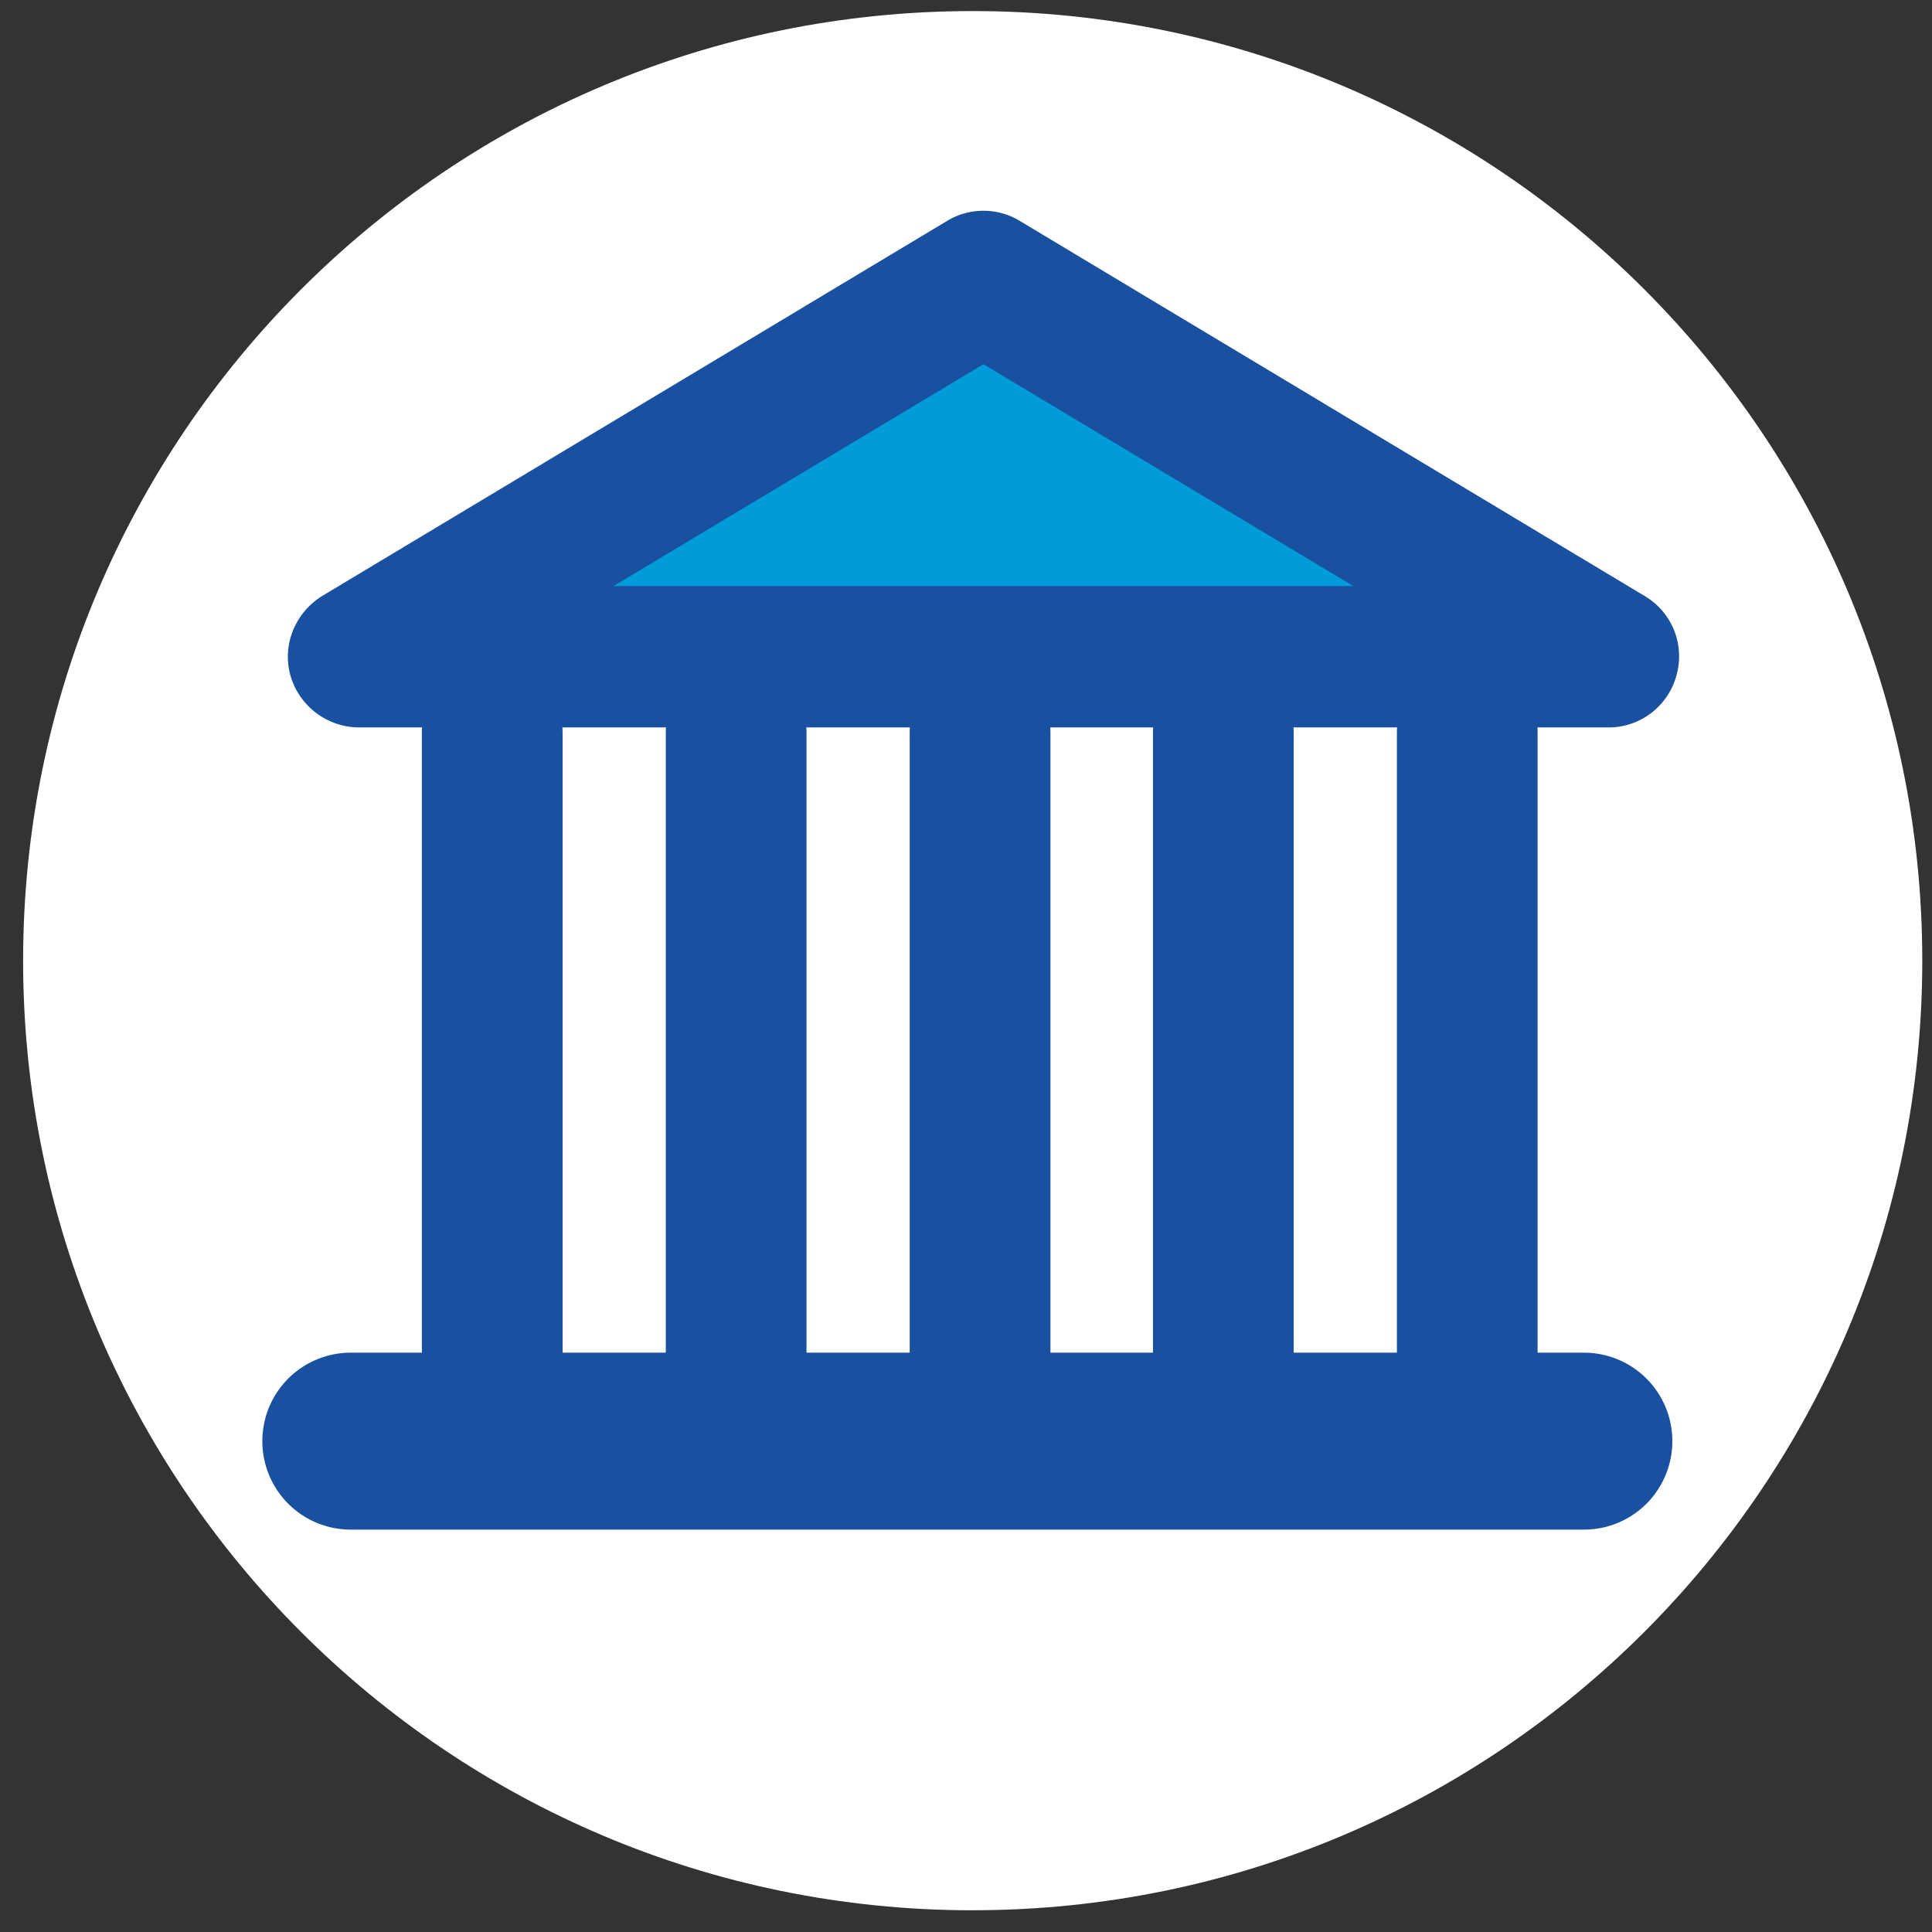
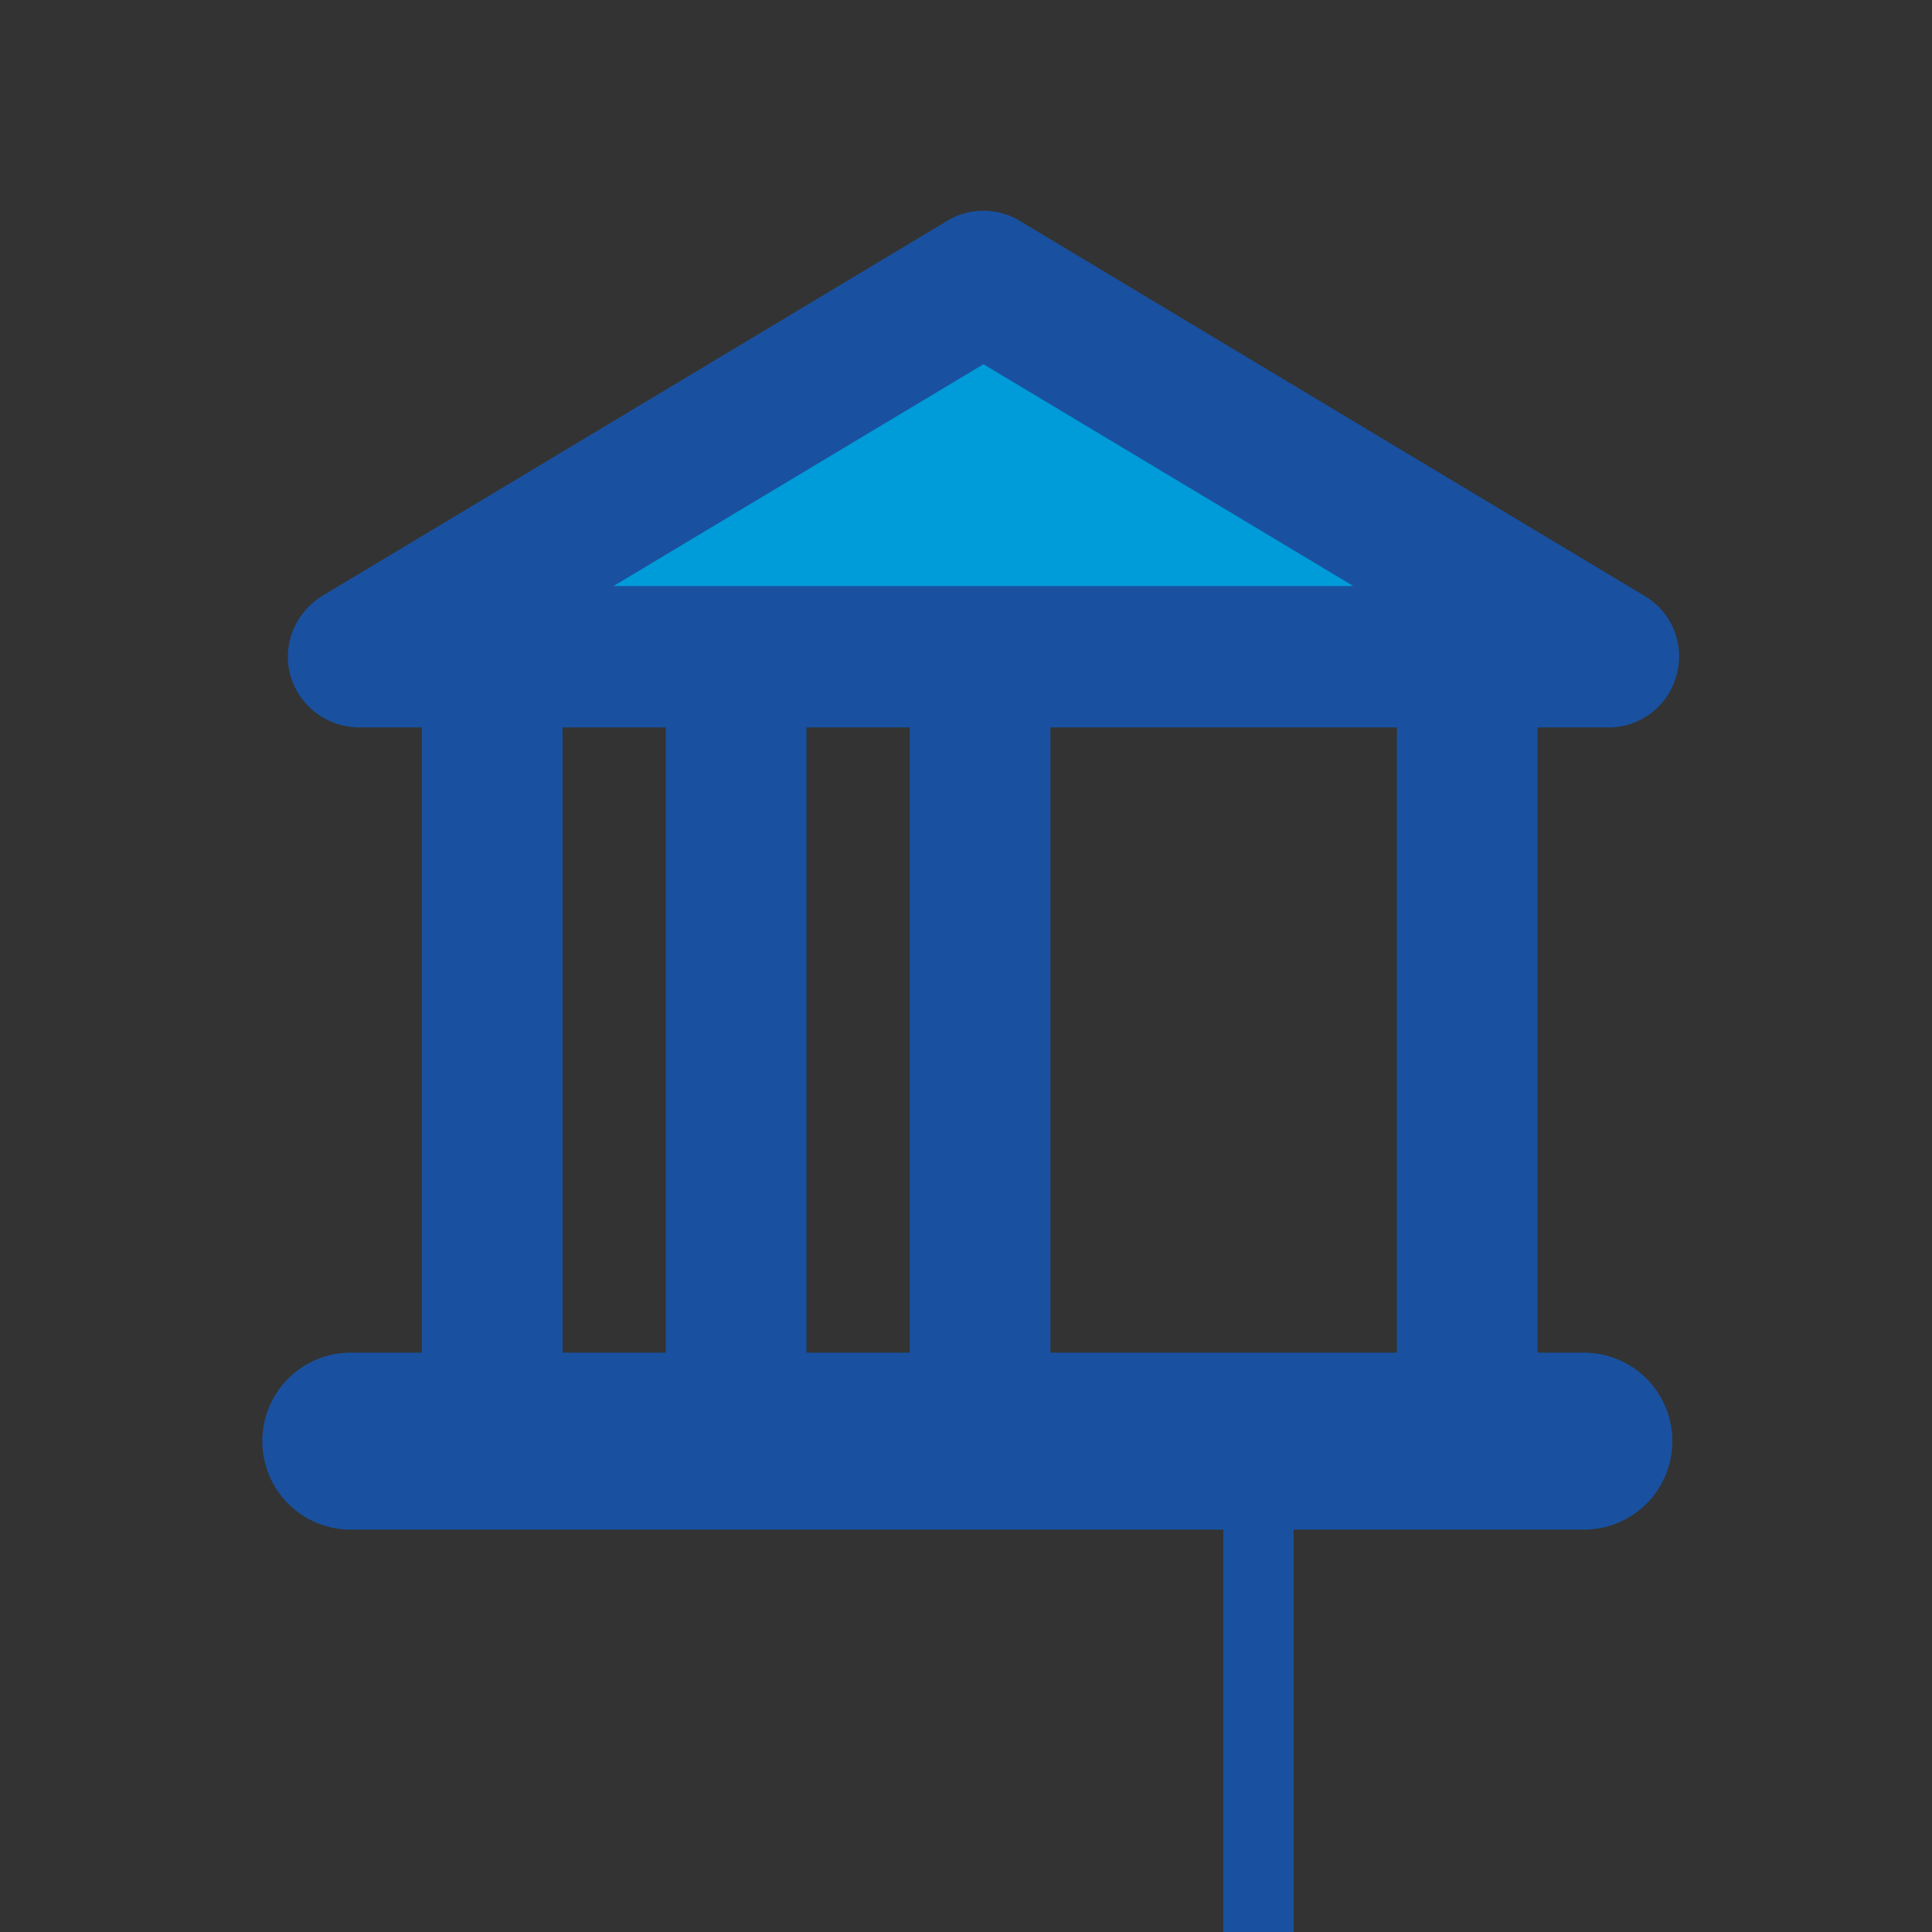
<svg xmlns="http://www.w3.org/2000/svg" width="62" height="62" fill="none">
  <rect width="100%" height="100%" fill="#333333" stroke="none" />
-   <path d="M31.215 61.302c16.83 0 30.473-13.644 30.473-30.473 0-16.83-13.643-30.474-30.473-30.474S.742 14 .742 30.83s13.643 30.473 30.473 30.473z" fill="#fff" />
  <path d="M31.56 9.043L11.515 21.086h40.109L31.559 9.043z" fill="#009BD9" />
  <path d="M51.624 23.344H11.516a2.303 2.303 0 01-2.193-1.656c-.28-.989.15-2.021 1.01-2.559L30.398 7.086c.71-.43 1.613-.43 2.323 0L52.785 19.13a2.248 2.248 0 011.01 2.56 2.259 2.259 0 01-2.193 1.655h.022zm-31.936-4.537H43.43l-11.87-7.119-11.872 7.119zm31.162 30.28H11.258a2.836 2.836 0 01-2.839-2.84 2.836 2.836 0 012.84-2.838h39.569a2.836 2.836 0 012.839 2.839 2.836 2.836 0 01-2.839 2.839h.021z" fill="#1951A0" />
-   <path d="M15.796 48.076a2.258 2.258 0 01-2.258-2.258V23.517a2.258 2.258 0 114.516 0v22.3a2.258 2.258 0 01-2.258 2.259zm7.828 0a2.258 2.258 0 01-2.258-2.258V23.517a2.258 2.258 0 114.516 0v22.3a2.258 2.258 0 01-2.258 2.259zm7.828 0a2.258 2.258 0 01-2.259-2.258V23.517a2.258 2.258 0 114.517 0v22.3a2.258 2.258 0 01-2.258 2.259zm7.806 0A2.258 2.258 0 0137 45.818V23.517a2.258 2.258 0 114.516 0v22.3a2.258 2.258 0 01-2.258 2.259zm7.828 0a2.258 2.258 0 01-2.258-2.258V23.517a2.258 2.258 0 114.516 0v22.3a2.258 2.258 0 01-2.258 2.259z" fill="#1951A0" />
+   <path d="M15.796 48.076a2.258 2.258 0 01-2.258-2.258V23.517a2.258 2.258 0 114.516 0v22.3a2.258 2.258 0 01-2.258 2.259zm7.828 0a2.258 2.258 0 01-2.258-2.258V23.517a2.258 2.258 0 114.516 0v22.3a2.258 2.258 0 01-2.258 2.259zm7.828 0a2.258 2.258 0 01-2.259-2.258V23.517a2.258 2.258 0 114.517 0v22.3a2.258 2.258 0 01-2.258 2.259zm7.806 0A2.258 2.258 0 0137 45.818a2.258 2.258 0 114.516 0v22.3a2.258 2.258 0 01-2.258 2.259zm7.828 0a2.258 2.258 0 01-2.258-2.258V23.517a2.258 2.258 0 114.516 0v22.3a2.258 2.258 0 01-2.258 2.259z" fill="#1951A0" />
</svg>